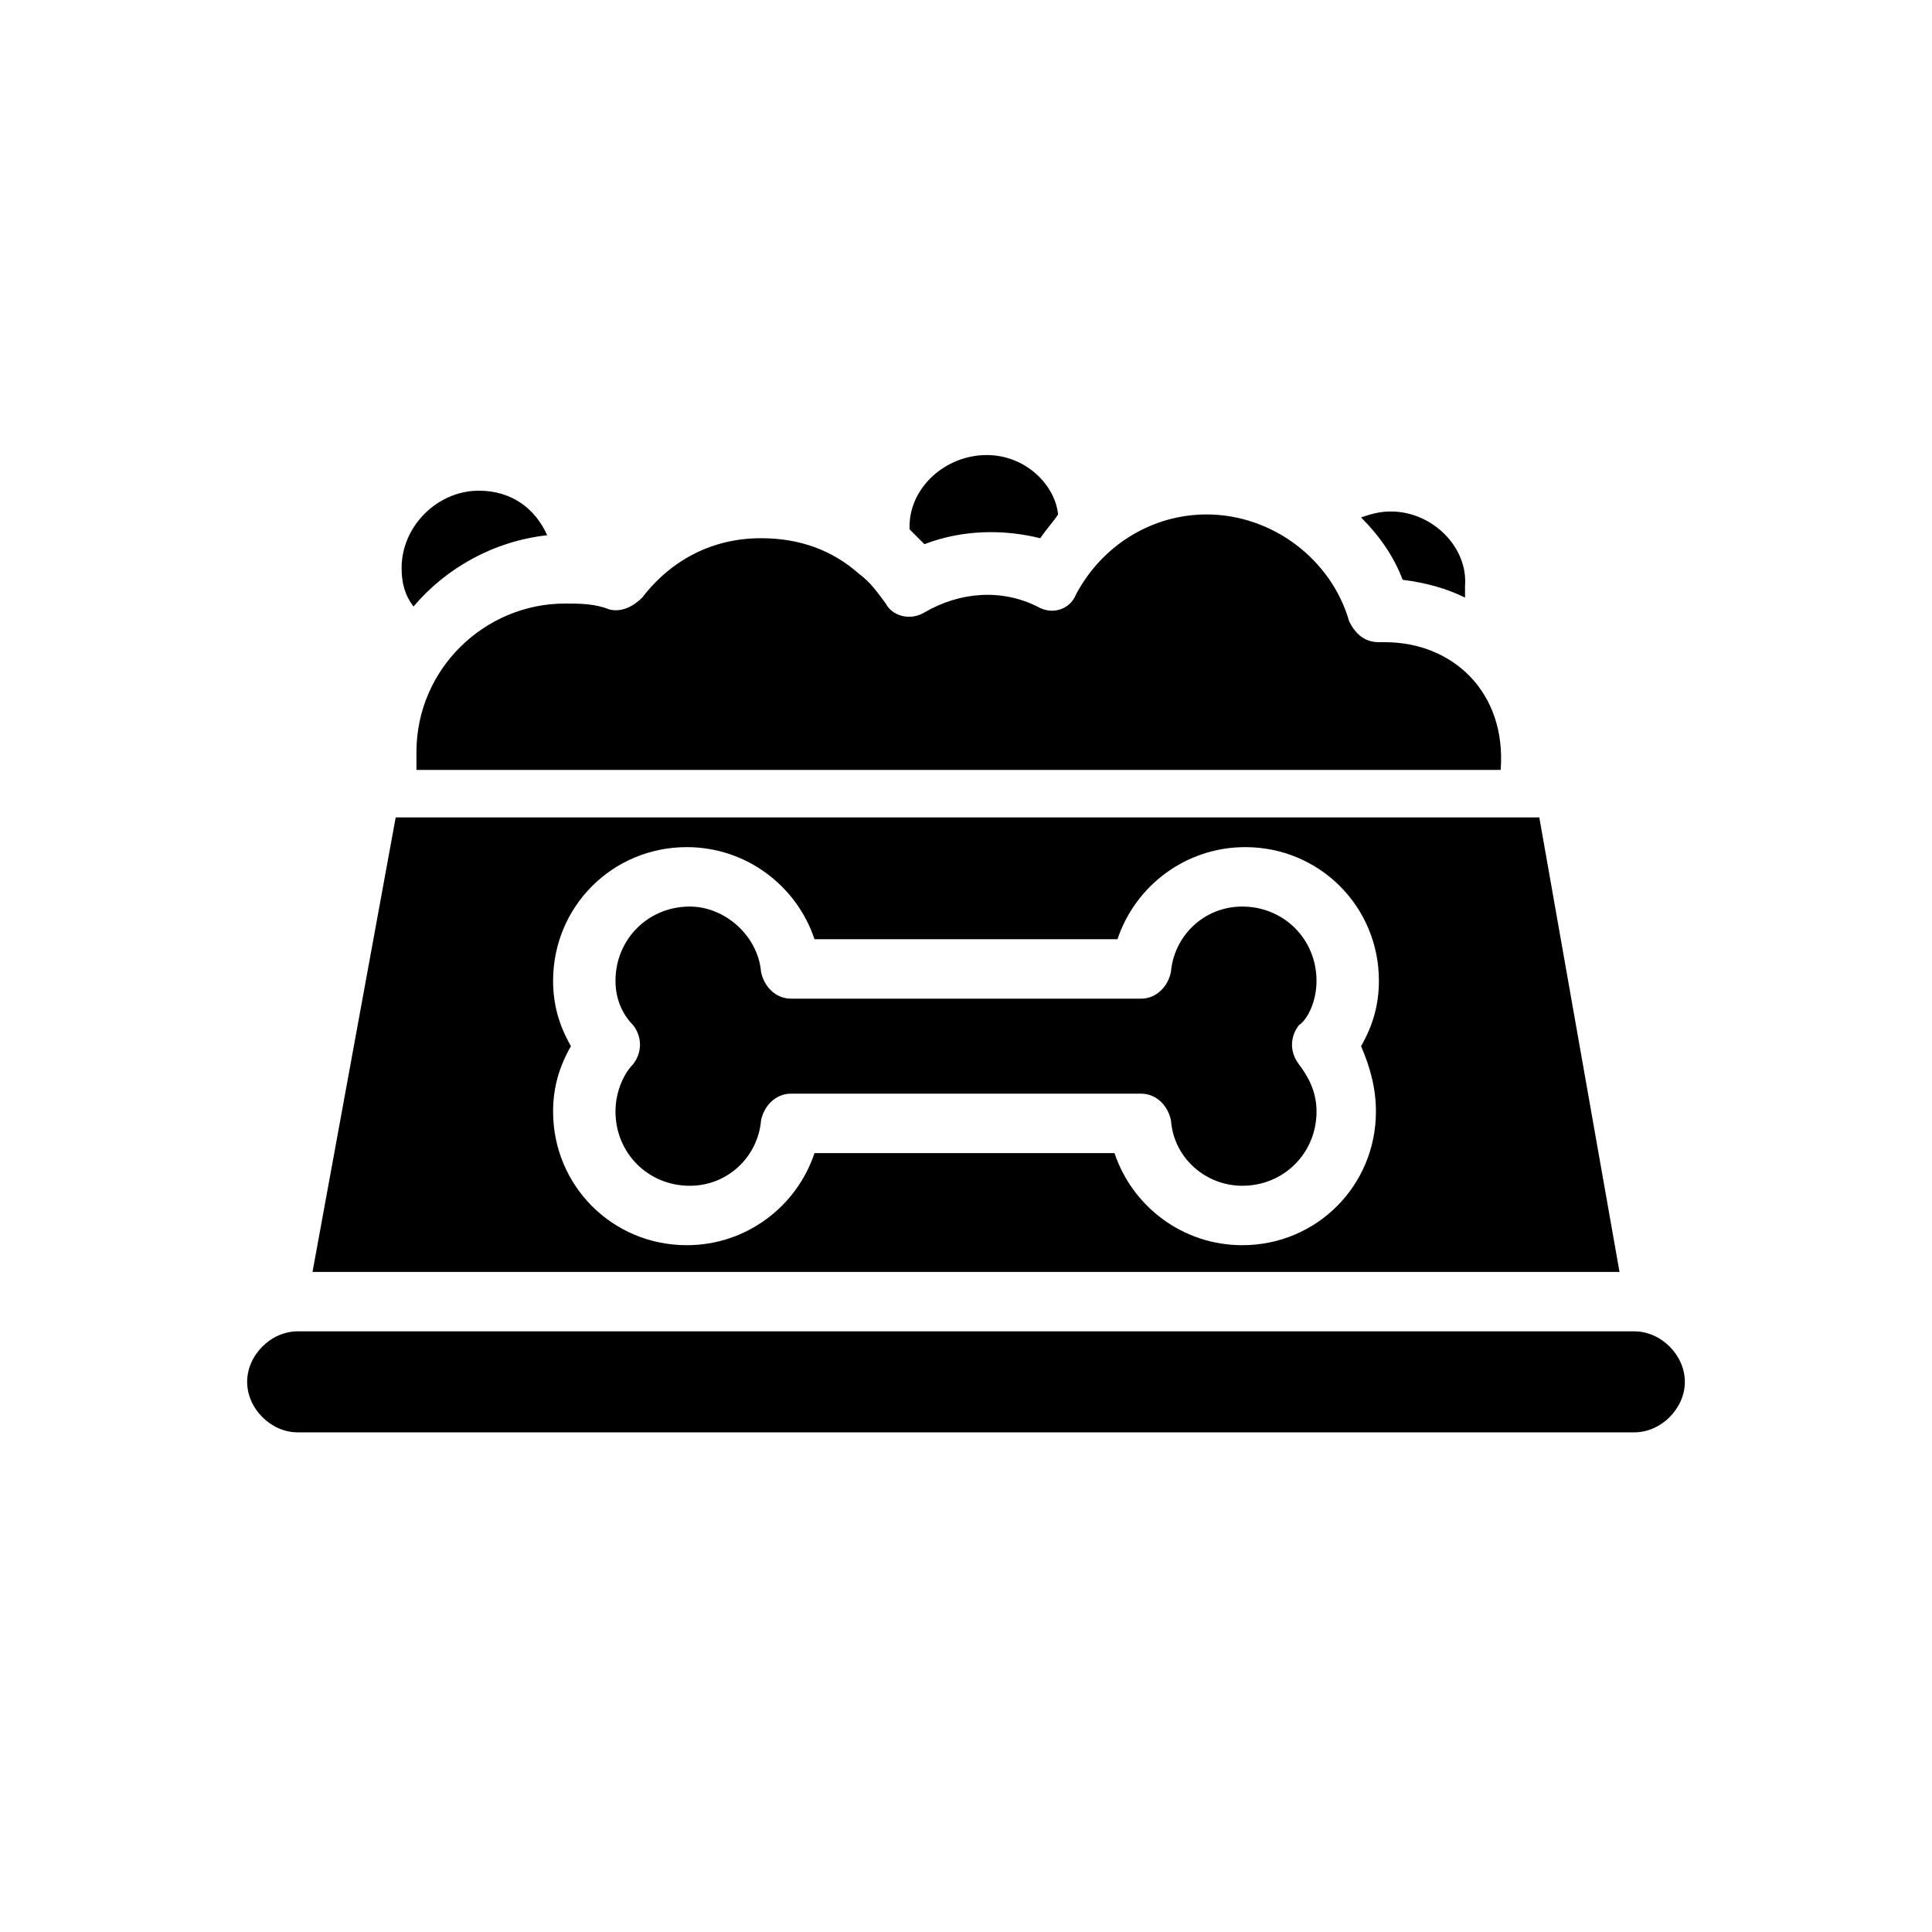
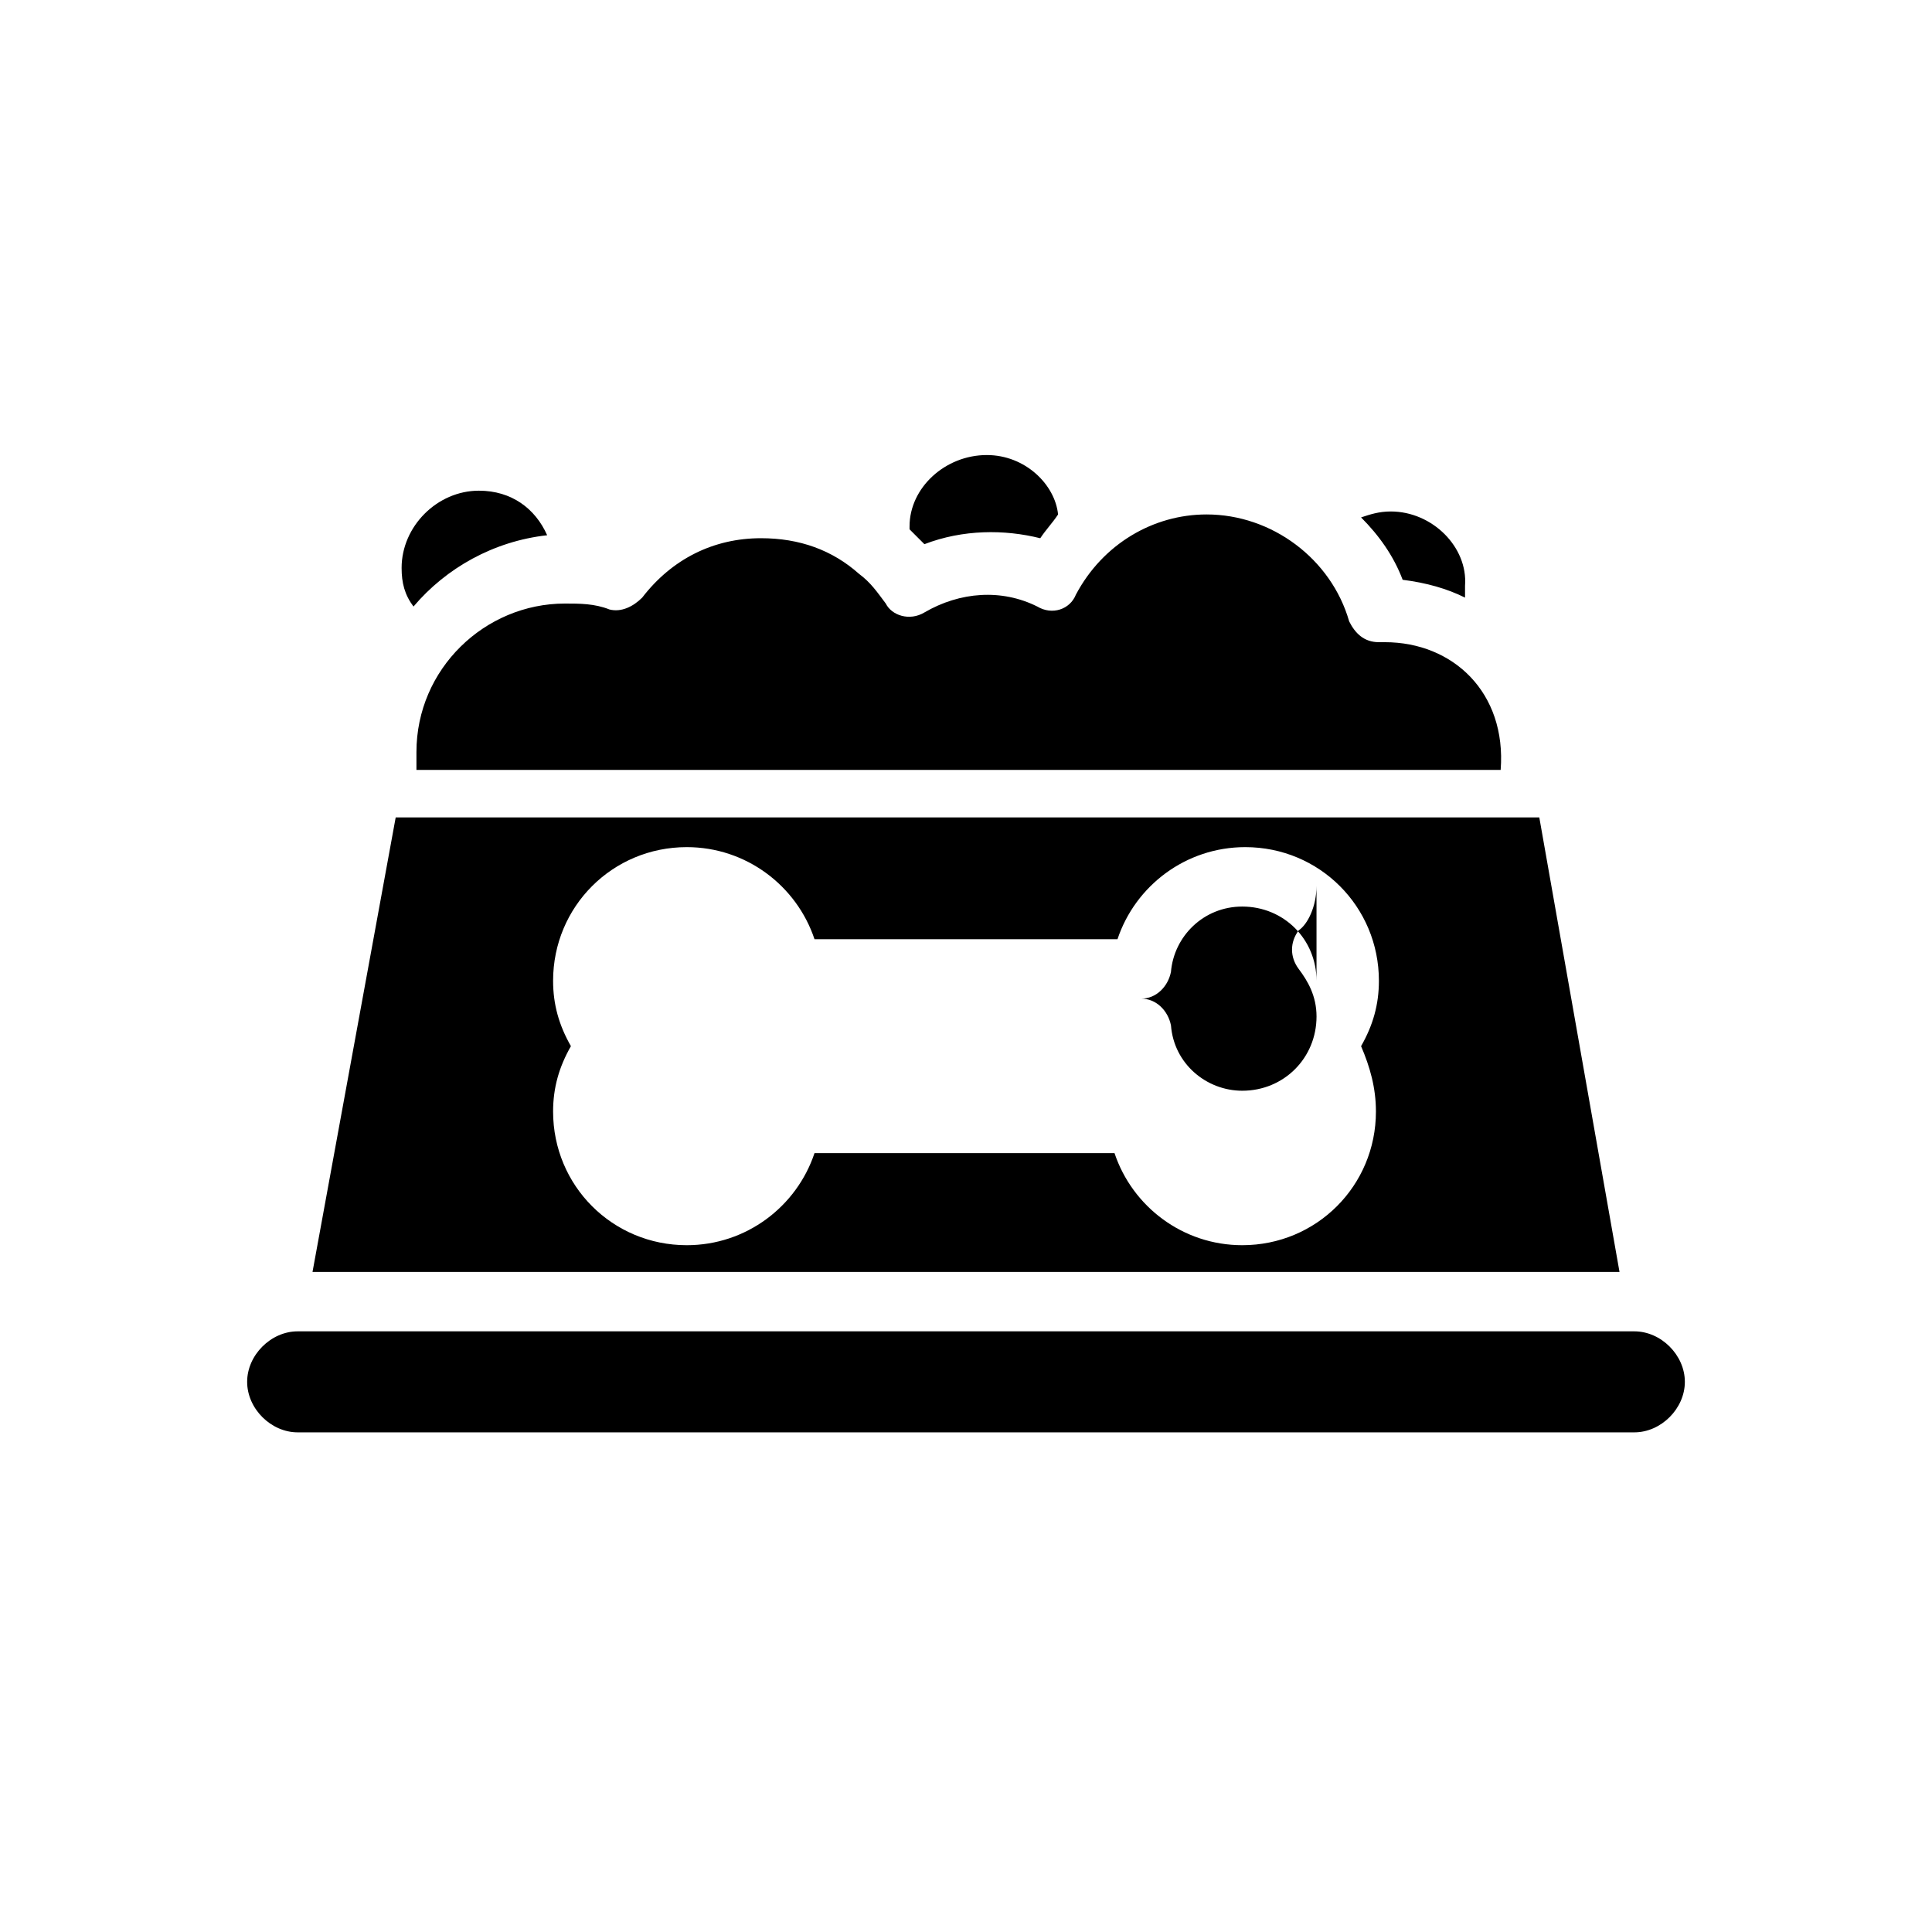
<svg xmlns="http://www.w3.org/2000/svg" fill="#000000" width="800px" height="800px" version="1.1" viewBox="144 144 512 512">
-   <path d="m577.12 496.82h-354.24c-7.086 0-13.383 6.297-13.383 13.383 0 7.086 6.297 13.383 13.383 13.383h354.24c7.086 0 13.383-6.297 13.383-13.383 0-7.086-6.297-13.383-13.383-13.383zm-25.188-136.19h-303.07l-22.043 120.45h346.37zm-43.297 77.934c0 19.68-15.742 35.426-35.426 35.426-15.742 0-29.125-10.234-33.852-24.402h-79.504c-4.723 14.168-18.105 24.402-33.852 24.402-19.68 0-35.426-15.742-35.426-35.426 0-6.297 1.574-11.809 4.723-17.32-3.148-5.512-4.723-11.02-4.723-17.32 0-19.68 15.742-35.426 35.426-35.426 15.742 0 29.125 10.234 33.852 24.402h80.293c4.723-14.168 18.105-24.402 33.852-24.402 19.68 0 35.426 15.742 35.426 35.426 0 6.297-1.574 11.809-4.723 17.32 2.359 5.512 3.934 11.023 3.934 17.32zm-15.746-34.637c0-11.02-8.66-19.68-19.68-19.68-10.234 0-18.105 7.871-18.895 17.32-0.789 3.938-3.938 7.086-7.871 7.086l-92.887-0.004c-3.938 0-7.086-3.148-7.871-7.086-0.789-9.445-9.449-17.316-18.895-17.316-11.02 0-19.68 8.66-19.68 19.68 0 5.512 2.363 9.445 4.723 11.809 2.363 3.148 2.363 7.086 0 10.234-2.363 2.363-4.723 7.086-4.723 12.594 0 11.02 8.66 19.68 19.68 19.68 10.234 0 18.105-7.871 18.895-17.32 0.789-3.938 3.938-7.086 7.871-7.086h92.891c3.938 0 7.086 3.148 7.871 7.086 0.789 10.234 9.445 17.32 18.895 17.32 11.02 0 19.68-8.66 19.68-19.68 0-5.512-2.363-9.445-4.723-12.594-2.363-3.148-2.363-7.086 0-10.234 2.359-1.574 4.719-6.297 4.719-11.809zm-221.99-129.89c-11.02 0-20.469 9.445-20.469 20.469 0 3.938 0.789 7.086 3.148 10.234 8.66-10.234 21.254-17.32 35.426-18.895-3.148-7.086-9.449-11.809-18.105-11.809zm240.09 40.148h-1.574c-3.938 0-6.297-2.363-7.871-5.512-4.723-16.531-20.469-28.34-37.785-28.34-14.168 0-27.551 7.871-34.637 21.254-1.574 3.938-6.297 5.512-10.234 3.148-9.445-4.723-20.469-3.938-29.914 1.574-3.938 2.363-8.66 0.789-10.234-2.363-2.363-3.148-3.938-5.512-7.086-7.871-7.086-6.297-15.742-9.445-25.977-9.445-12.594 0-23.617 5.512-31.488 15.742-2.363 2.363-5.512 3.938-8.66 3.148-3.938-1.574-7.871-1.574-11.809-1.574-21.254 0-39.359 17.32-39.359 39.359v4.723h287.33c1.578-20.465-12.59-33.844-30.699-33.844zm-105.48-49.594c-11.02 0-20.469 8.66-20.469 18.895v0.789l3.938 3.938c10.234-3.938 21.254-3.938 30.699-1.574 1.574-2.363 3.148-3.938 4.723-6.297-0.785-7.879-8.656-15.75-18.891-15.75zm107.06 14.953c-3.148 0-5.512 0.789-7.871 1.574 4.723 4.723 8.66 10.234 11.02 16.531 6.297 0.789 11.809 2.363 16.531 4.723v-3.148c0.785-10.23-8.66-19.68-19.68-19.68z" />
+   <path d="m577.12 496.82h-354.24c-7.086 0-13.383 6.297-13.383 13.383 0 7.086 6.297 13.383 13.383 13.383h354.24c7.086 0 13.383-6.297 13.383-13.383 0-7.086-6.297-13.383-13.383-13.383zm-25.188-136.19h-303.07l-22.043 120.45h346.37zm-43.297 77.934c0 19.68-15.742 35.426-35.426 35.426-15.742 0-29.125-10.234-33.852-24.402h-79.504c-4.723 14.168-18.105 24.402-33.852 24.402-19.68 0-35.426-15.742-35.426-35.426 0-6.297 1.574-11.809 4.723-17.32-3.148-5.512-4.723-11.02-4.723-17.32 0-19.68 15.742-35.426 35.426-35.426 15.742 0 29.125 10.234 33.852 24.402h80.293c4.723-14.168 18.105-24.402 33.852-24.402 19.68 0 35.426 15.742 35.426 35.426 0 6.297-1.574 11.809-4.723 17.32 2.359 5.512 3.934 11.023 3.934 17.32zm-15.746-34.637c0-11.02-8.66-19.68-19.68-19.68-10.234 0-18.105 7.871-18.895 17.32-0.789 3.938-3.938 7.086-7.871 7.086l-92.887-0.004h92.891c3.938 0 7.086 3.148 7.871 7.086 0.789 10.234 9.445 17.32 18.895 17.32 11.02 0 19.68-8.66 19.68-19.68 0-5.512-2.363-9.445-4.723-12.594-2.363-3.148-2.363-7.086 0-10.234 2.359-1.574 4.719-6.297 4.719-11.809zm-221.99-129.89c-11.02 0-20.469 9.445-20.469 20.469 0 3.938 0.789 7.086 3.148 10.234 8.66-10.234 21.254-17.32 35.426-18.895-3.148-7.086-9.449-11.809-18.105-11.809zm240.09 40.148h-1.574c-3.938 0-6.297-2.363-7.871-5.512-4.723-16.531-20.469-28.34-37.785-28.34-14.168 0-27.551 7.871-34.637 21.254-1.574 3.938-6.297 5.512-10.234 3.148-9.445-4.723-20.469-3.938-29.914 1.574-3.938 2.363-8.66 0.789-10.234-2.363-2.363-3.148-3.938-5.512-7.086-7.871-7.086-6.297-15.742-9.445-25.977-9.445-12.594 0-23.617 5.512-31.488 15.742-2.363 2.363-5.512 3.938-8.66 3.148-3.938-1.574-7.871-1.574-11.809-1.574-21.254 0-39.359 17.32-39.359 39.359v4.723h287.33c1.578-20.465-12.59-33.844-30.699-33.844zm-105.48-49.594c-11.02 0-20.469 8.66-20.469 18.895v0.789l3.938 3.938c10.234-3.938 21.254-3.938 30.699-1.574 1.574-2.363 3.148-3.938 4.723-6.297-0.785-7.879-8.656-15.75-18.891-15.75zm107.06 14.953c-3.148 0-5.512 0.789-7.871 1.574 4.723 4.723 8.66 10.234 11.02 16.531 6.297 0.789 11.809 2.363 16.531 4.723v-3.148c0.785-10.23-8.66-19.68-19.68-19.68z" />
</svg>